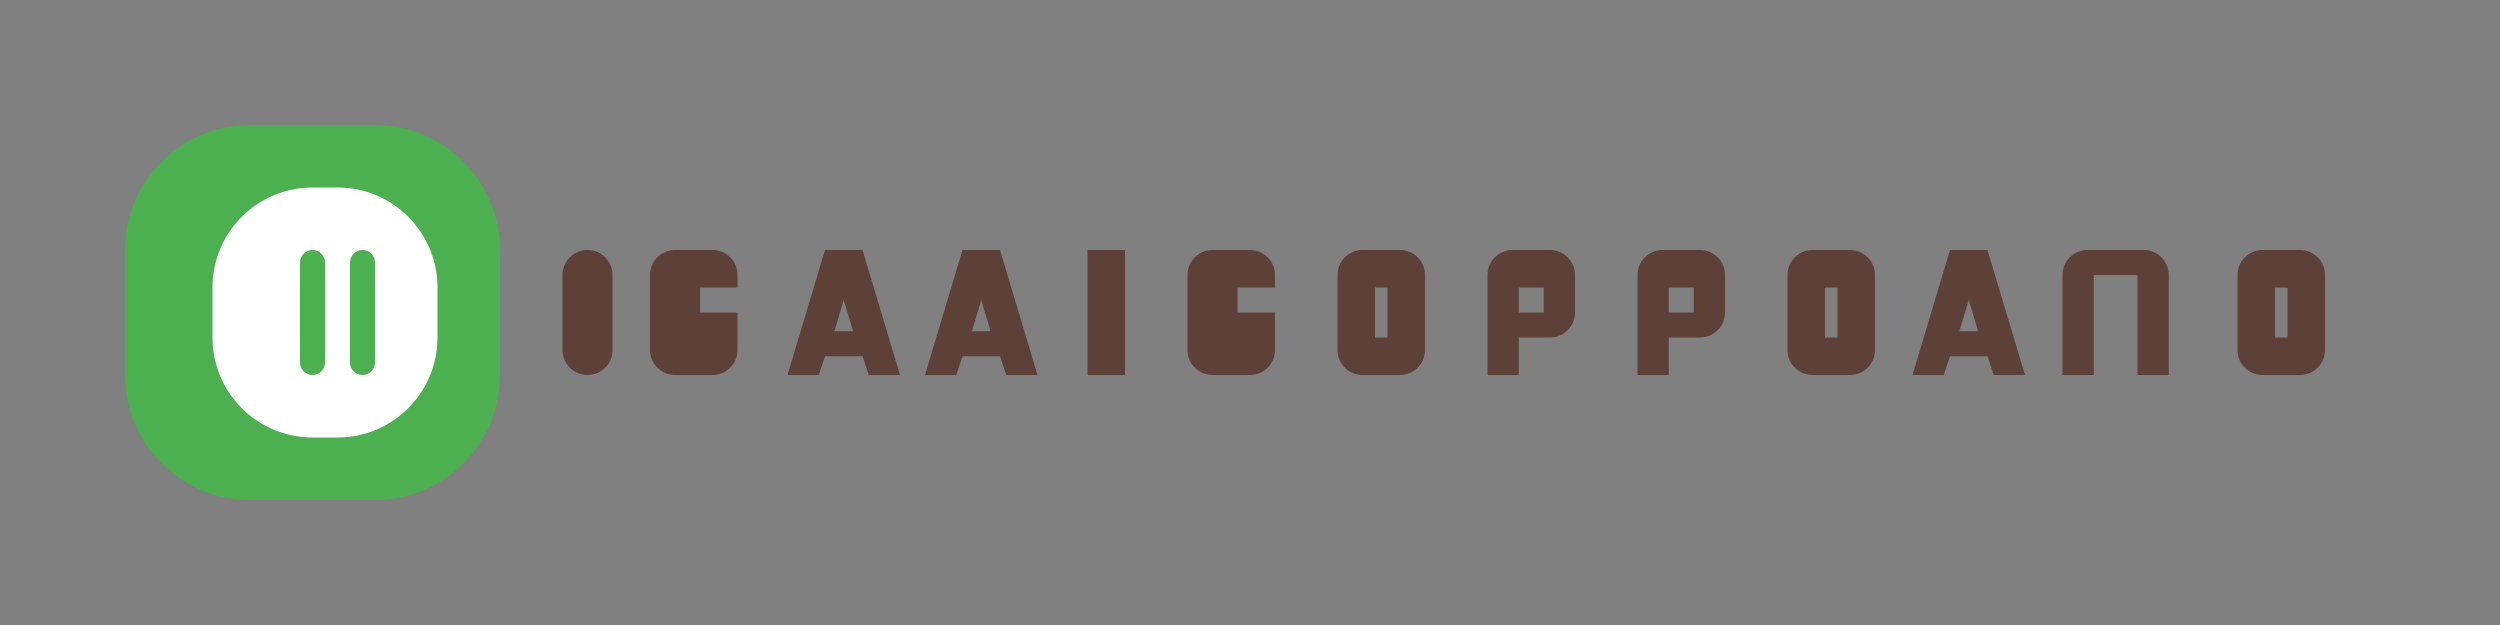
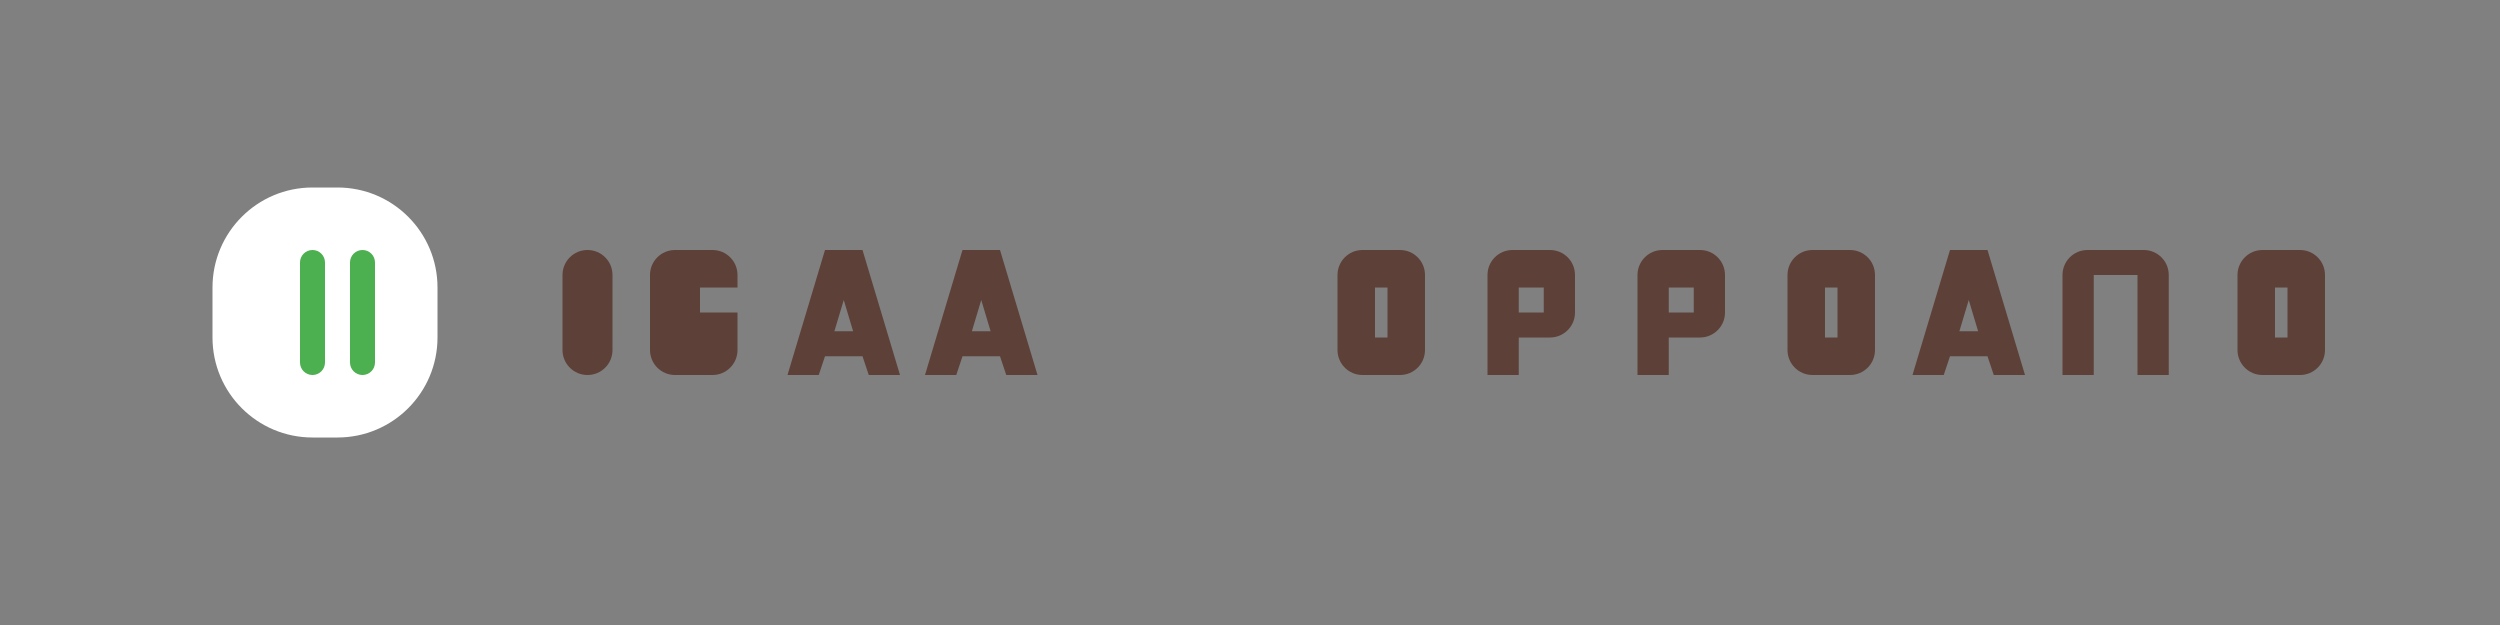
<svg xmlns="http://www.w3.org/2000/svg" width="200" height="50" viewBox="0 0 200 50" fill="none">
  <rect x="0" y="0" width="200" height="50" fill="#808080" stroke="none" />
-   <path d="M20 10C14.477 10 10 14.477 10 20V30C10 35.523 14.477 40 20 40H30C35.523 40 40 35.523 40 30V20C40 14.477 35.523 10 30 10H20Z" fill="#4CAF50" />
  <path d="M25 15C20.582 15 17 18.582 17 23V27C17 31.418 20.582 35 25 35H27C31.418 35 35 31.418 35 27V23C35 18.582 31.418 15 27 15H25Z" fill="white" />
  <path d="M25 20C24.448 20 24 20.448 24 21V29C24 29.552 24.448 30 25 30C25.552 30 26 29.552 26 29V21C26 20.448 25.552 20 25 20Z" fill="#4CAF50" />
  <path d="M29 20C28.448 20 28 20.448 28 21V29C28 29.552 28.448 30 29 30C29.552 30 30 29.552 30 29V21C30 20.448 29.552 20 29 20Z" fill="#4CAF50" />
  <path d="M47 20C45.895 20 45 20.895 45 22V28C45 29.105 45.895 30 47 30V30C48.105 30 49 29.105 49 28V22C49 20.895 48.105 20 47 20V20Z" fill="#5D4037" />
  <path d="M54 20C52.895 20 52 20.895 52 22V28C52 29.105 52.895 30 54 30H57C58.105 30 59 29.105 59 28V25H56V23H59V22C59 20.895 58.105 20 57 20H54Z" fill="#5D4037" />
  <path d="M66 20L63 30H65.5L66 28.5H69L69.5 30H72L69 20H66ZM66.75 26.5L67.5 24L68.25 26.5H66.75Z" fill="#5D4037" />
  <path d="M77 20L74 30H76.5L77 28.5H80L80.5 30H83L80 20H77ZM77.75 26.5L78.5 24L79.25 26.5H77.75Z" fill="#5D4037" />
-   <path d="M90 20H87V30H90V20Z" fill="#5D4037" />
-   <path d="M97 20C95.895 20 95 20.895 95 22V28C95 29.105 95.895 30 97 30H100C101.105 30 102 29.105 102 28V25H99V23H102V22C102 20.895 101.105 20 100 20H97Z" fill="#5D4037" />
  <path d="M109 20C107.895 20 107 20.895 107 22V28C107 29.105 107.895 30 109 30H112C113.105 30 114 29.105 114 28V22C114 20.895 113.105 20 112 20H109ZM110 23H111V27H110V23Z" fill="#5D4037" />
  <path d="M121 20C119.895 20 119 20.895 119 22V30H121.5V27H124C125.105 27 126 26.105 126 25V22C126 20.895 125.105 20 124 20H121ZM121.5 23H123.5V25H121.5V23Z" fill="#5D4037" />
  <path d="M133 20C131.895 20 131 20.895 131 22V30H133.5V27H136C137.105 27 138 26.105 138 25V22C138 20.895 137.105 20 136 20H133ZM133.5 23H135.5V25H133.5V23Z" fill="#5D4037" />
  <path d="M145 20C143.895 20 143 20.895 143 22V28C143 29.105 143.895 30 145 30H148C149.105 30 150 29.105 150 28V22C150 20.895 149.105 20 148 20H145ZM146 23H147V27H146V23Z" fill="#5D4037" />
  <path d="M156 20L153 30H155.5L156 28.5H159L159.5 30H162L159 20H156ZM156.75 26.5L157.5 24L158.25 26.5H156.75Z" fill="#5D4037" />
  <path d="M167 20C165.895 20 165 20.895 165 22V30H167.5V22H171V30H173.5V22C173.5 20.895 172.605 20 171.5 20H167Z" fill="#5D4037" />
  <path d="M181 20C179.895 20 179 20.895 179 22V28C179 29.105 179.895 30 181 30H184C185.105 30 186 29.105 186 28V22C186 20.895 185.105 20 184 20H181ZM182 23H183V27H182V23Z" fill="#5D4037" />
</svg>